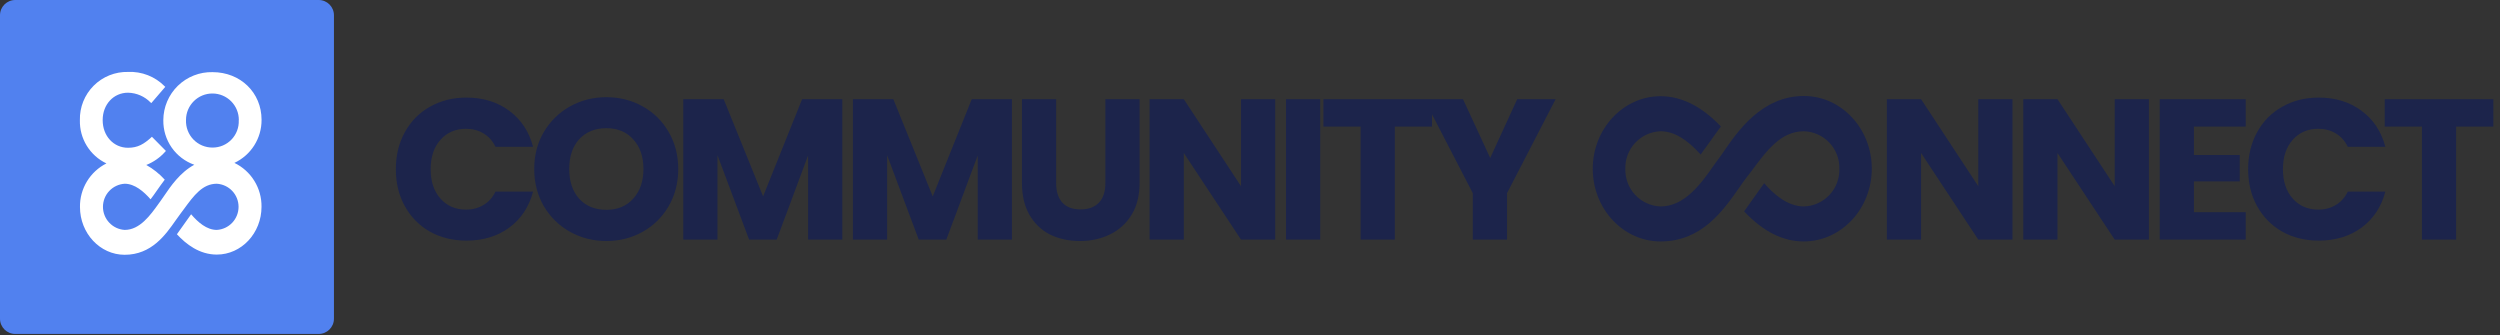
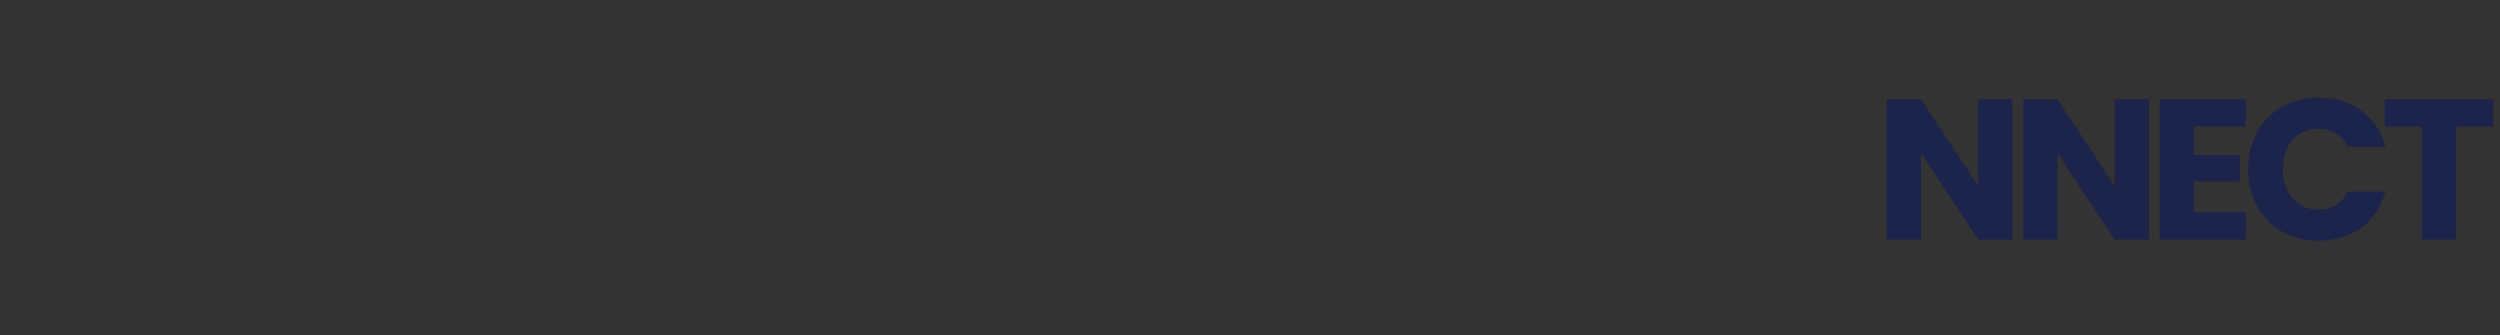
<svg xmlns="http://www.w3.org/2000/svg" width="313" height="42" viewBox="0 0 313 42" fill="none">
  <rect x="0" y="0" width="313" height="42" fill="#333333" stroke="none" />
-   <path d="M39.902 0H1.908C0.854 0 0 0.854 0 1.908V39.902C0 40.956 0.854 41.81 1.908 41.81H39.902C40.956 41.81 41.81 40.956 41.81 39.902V1.908C41.81 0.854 40.956 0 39.902 0Z" fill="#5181EF" />
-   <path d="M32.747 15.031V14.995C32.747 11.596 30.111 9.032 26.61 9.032C25.81 9.013 25.014 9.155 24.268 9.448C23.523 9.741 22.844 10.18 22.27 10.738C21.696 11.297 21.24 11.964 20.927 12.701C20.614 13.438 20.451 14.23 20.448 15.031V15.061C20.431 16.278 20.796 17.47 21.491 18.469C22.187 19.467 23.178 20.223 24.325 20.628C22.534 21.595 21.354 23.335 20.545 24.526L20.148 25.096L19.899 25.442C18.835 26.933 17.512 28.785 15.614 28.785C14.877 28.741 14.185 28.418 13.679 27.88C13.172 27.343 12.89 26.633 12.89 25.895C12.89 25.156 13.172 24.446 13.679 23.909C14.185 23.372 14.877 23.048 15.614 23.004C16.871 23.004 18.001 23.981 18.85 24.953C19.095 24.633 19.359 24.271 19.665 23.824C19.97 23.376 20.25 23.004 20.626 22.495C19.961 21.761 19.181 21.139 18.316 20.654C19.228 20.291 20.042 19.719 20.692 18.985L20.774 18.898L19.018 17.122L18.932 17.204C18.026 18.028 17.263 18.501 16.031 18.501C14.22 18.501 12.856 17.02 12.856 15.056V15.021C12.856 13.072 14.22 11.606 16.031 11.606C17.095 11.63 18.106 12.068 18.85 12.828L18.942 12.909L20.692 10.874L20.611 10.797C20.016 10.194 19.301 9.723 18.512 9.415C17.723 9.106 16.878 8.967 16.031 9.006C15.235 8.987 14.443 9.13 13.703 9.426C12.963 9.723 12.291 10.165 11.728 10.729C11.164 11.292 10.721 11.963 10.424 12.703C10.127 13.442 9.984 14.234 10.002 15.031V15.061C9.975 16.186 10.274 17.295 10.864 18.253C11.453 19.211 12.308 19.978 13.324 20.46C12.316 20.968 11.472 21.748 10.886 22.712C10.3 23.677 9.997 24.787 10.012 25.915C10.012 29.212 12.525 31.899 15.609 31.899C18.973 31.899 20.728 29.4 22.005 27.574C22.224 27.263 22.427 26.973 22.626 26.714L23.028 26.174C24.28 24.465 25.363 23.004 27.144 23.004C27.881 23.048 28.574 23.372 29.08 23.909C29.586 24.446 29.868 25.156 29.868 25.895C29.868 26.633 29.586 27.343 29.08 27.88C28.574 28.418 27.881 28.741 27.144 28.785C25.872 28.785 24.783 27.823 23.929 26.826L22.148 29.329C23.313 30.586 24.972 31.873 27.144 31.873C30.233 31.873 32.742 29.187 32.742 25.89C32.758 24.745 32.448 23.62 31.846 22.646C31.245 21.673 30.378 20.891 29.348 20.394C30.366 19.916 31.227 19.158 31.829 18.208C32.431 17.258 32.749 16.156 32.747 15.031ZM29.892 15.061C29.911 15.504 29.841 15.945 29.684 16.36C29.528 16.774 29.289 17.152 28.982 17.471C28.675 17.791 28.307 18.044 27.899 18.217C27.491 18.389 27.053 18.477 26.61 18.476C26.163 18.477 25.72 18.389 25.308 18.215C24.896 18.041 24.524 17.785 24.213 17.463C23.903 17.141 23.661 16.76 23.502 16.342C23.342 15.924 23.27 15.478 23.287 15.031V14.995C23.292 14.118 23.645 13.279 24.269 12.662C24.892 12.045 25.735 11.701 26.613 11.706C27.49 11.71 28.329 12.063 28.946 12.687C29.563 13.311 29.907 14.154 29.902 15.031L29.892 15.061Z" fill="white" />
-   <path d="M49.559 21.184C49.559 19.447 49.935 17.903 50.687 16.55C51.438 15.181 52.481 14.121 53.817 13.37C55.17 12.601 56.697 12.217 58.401 12.217C60.488 12.217 62.274 12.768 63.76 13.87C65.246 14.973 66.24 16.475 66.741 18.379H62.032C61.682 17.644 61.181 17.085 60.529 16.701C59.895 16.317 59.169 16.125 58.35 16.125C57.031 16.125 55.963 16.584 55.145 17.502C54.327 18.421 53.917 19.648 53.917 21.184C53.917 22.72 54.327 23.947 55.145 24.866C55.963 25.784 57.031 26.243 58.35 26.243C59.169 26.243 59.895 26.051 60.529 25.667C61.181 25.283 61.682 24.724 62.032 23.989H66.741C66.24 25.892 65.246 27.395 63.76 28.497C62.274 29.583 60.488 30.125 58.401 30.125C56.697 30.125 55.17 29.75 53.817 28.998C52.481 28.23 51.438 27.17 50.687 25.817C49.935 24.465 49.559 22.92 49.559 21.184ZM75.926 30.175C74.273 30.175 72.753 29.791 71.367 29.023C69.998 28.255 68.904 27.186 68.086 25.817C67.285 24.431 66.884 22.879 66.884 21.159C66.884 19.439 67.285 17.895 68.086 16.525C68.904 15.156 69.998 14.088 71.367 13.319C72.753 12.551 74.273 12.167 75.926 12.167C77.579 12.167 79.09 12.551 80.459 13.319C81.845 14.088 82.93 15.156 83.715 16.525C84.516 17.895 84.917 19.439 84.917 21.159C84.917 22.879 84.516 24.431 83.715 25.817C82.913 27.186 81.828 28.255 80.459 29.023C79.09 29.791 77.579 30.175 75.926 30.175ZM75.926 26.268C77.328 26.268 78.447 25.801 79.282 24.866C80.133 23.931 80.559 22.695 80.559 21.159C80.559 19.606 80.133 18.37 79.282 17.452C78.447 16.517 77.328 16.049 75.926 16.049C74.506 16.049 73.371 16.509 72.519 17.427C71.684 18.345 71.267 19.589 71.267 21.159C71.267 22.712 71.684 23.956 72.519 24.891C73.371 25.809 74.506 26.268 75.926 26.268ZM105.458 12.418V30H101.175V19.456L97.243 30H93.787L89.829 19.431V30H85.546V12.418H90.606L95.54 24.59L100.424 12.418H105.458ZM126.696 12.418V30H122.413V19.456L118.481 30H115.025L111.067 19.431V30H106.785V12.418H111.844L116.778 24.59L121.662 12.418H126.696ZM132.23 12.418V22.937C132.23 23.989 132.489 24.799 133.007 25.366C133.524 25.934 134.284 26.218 135.286 26.218C136.288 26.218 137.056 25.934 137.59 25.366C138.124 24.799 138.392 23.989 138.392 22.937V12.418H142.674V22.912C142.674 24.482 142.34 25.809 141.673 26.894C141.005 27.98 140.103 28.798 138.968 29.349C137.849 29.9 136.597 30.175 135.211 30.175C133.825 30.175 132.581 29.908 131.479 29.374C130.394 28.823 129.534 28.005 128.899 26.919C128.265 25.817 127.947 24.482 127.947 22.912V12.418H132.23ZM159.657 30H155.375L148.212 19.155V30H143.929V12.418H148.212L155.375 23.313V12.418H159.657V30ZM165.292 12.418V30H161.009V12.418H165.292ZM179.29 12.418V15.849H174.632V30H170.349V15.849H165.69V12.418H179.29ZM194.764 12.418L188.678 24.189V30H184.395V24.189L178.309 12.418H183.168L186.574 19.781L189.955 12.418H194.764Z" fill="#1C244B" />
-   <path d="M234.348 21.112C234.348 16.1 230.537 12.018 225.852 12.018C220.558 12.018 217.542 16.453 215.738 19.077C215.501 19.424 215.302 19.719 215.097 19.969L214.705 20.508C213.056 22.889 210.964 25.848 207.909 25.848C206.7 25.806 205.557 25.287 204.729 24.404C203.902 23.521 203.458 22.347 203.494 21.137C203.46 19.929 203.904 18.756 204.732 17.875C205.559 16.994 206.701 16.475 207.909 16.433C209.526 16.433 211.163 17.383 212.921 19.347C213.255 18.898 213.614 18.397 214.038 17.8C214.461 17.203 214.911 16.568 215.45 15.83C213.062 13.321 210.521 12.044 207.909 12.044C203.225 12.044 199.413 16.125 199.413 21.137C199.413 26.149 203.225 30.23 207.909 30.23C213.043 30.23 215.719 26.38 217.683 23.595C218.017 23.114 218.325 22.658 218.645 22.254L219.287 21.413C221.276 18.744 222.996 16.433 225.871 16.433C227.079 16.475 228.222 16.994 229.049 17.875C229.876 18.756 230.321 19.929 230.286 21.137C230.323 22.349 229.877 23.525 229.047 24.408C228.216 25.291 227.07 25.809 225.858 25.848C223.754 25.848 222.008 24.243 220.872 22.934C220.32 23.704 219.082 25.443 218.363 26.464C220.757 28.998 223.208 30.23 225.858 30.23C230.543 30.205 234.348 26.13 234.348 21.112Z" fill="#1C244B" />
  <path d="M251.964 30H247.681L240.518 19.155V30H236.235V12.418H240.518L247.681 23.313V12.418H251.964V30ZM269.044 30H264.761L257.598 19.155V30H253.315V12.418H257.598L264.761 23.313V12.418H269.044V30ZM274.678 15.849V19.406H280.413V22.712H274.678V26.569H281.165V30H270.395V12.418H281.165V15.849H274.678ZM281.466 21.184C281.466 19.447 281.841 17.903 282.593 16.55C283.344 15.181 284.388 14.121 285.724 13.37C287.076 12.601 288.604 12.217 290.307 12.217C292.394 12.217 294.181 12.768 295.667 13.87C297.153 14.973 298.146 16.475 298.647 18.379H293.939C293.588 17.644 293.087 17.085 292.436 16.701C291.801 16.317 291.075 16.125 290.257 16.125C288.938 16.125 287.869 16.584 287.051 17.502C286.233 18.421 285.824 19.648 285.824 21.184C285.824 22.72 286.233 23.947 287.051 24.866C287.869 25.784 288.938 26.243 290.257 26.243C291.075 26.243 291.801 26.051 292.436 25.667C293.087 25.283 293.588 24.724 293.939 23.989H298.647C298.146 25.892 297.153 27.395 295.667 28.497C294.181 29.583 292.394 30.125 290.307 30.125C288.604 30.125 287.076 29.75 285.724 28.998C284.388 28.23 283.344 27.17 282.593 25.817C281.841 24.465 281.466 22.92 281.466 21.184ZM312.165 12.418V15.849H307.506V30H303.224V15.849H298.565V12.418H312.165Z" fill="#1C244B" />
</svg>